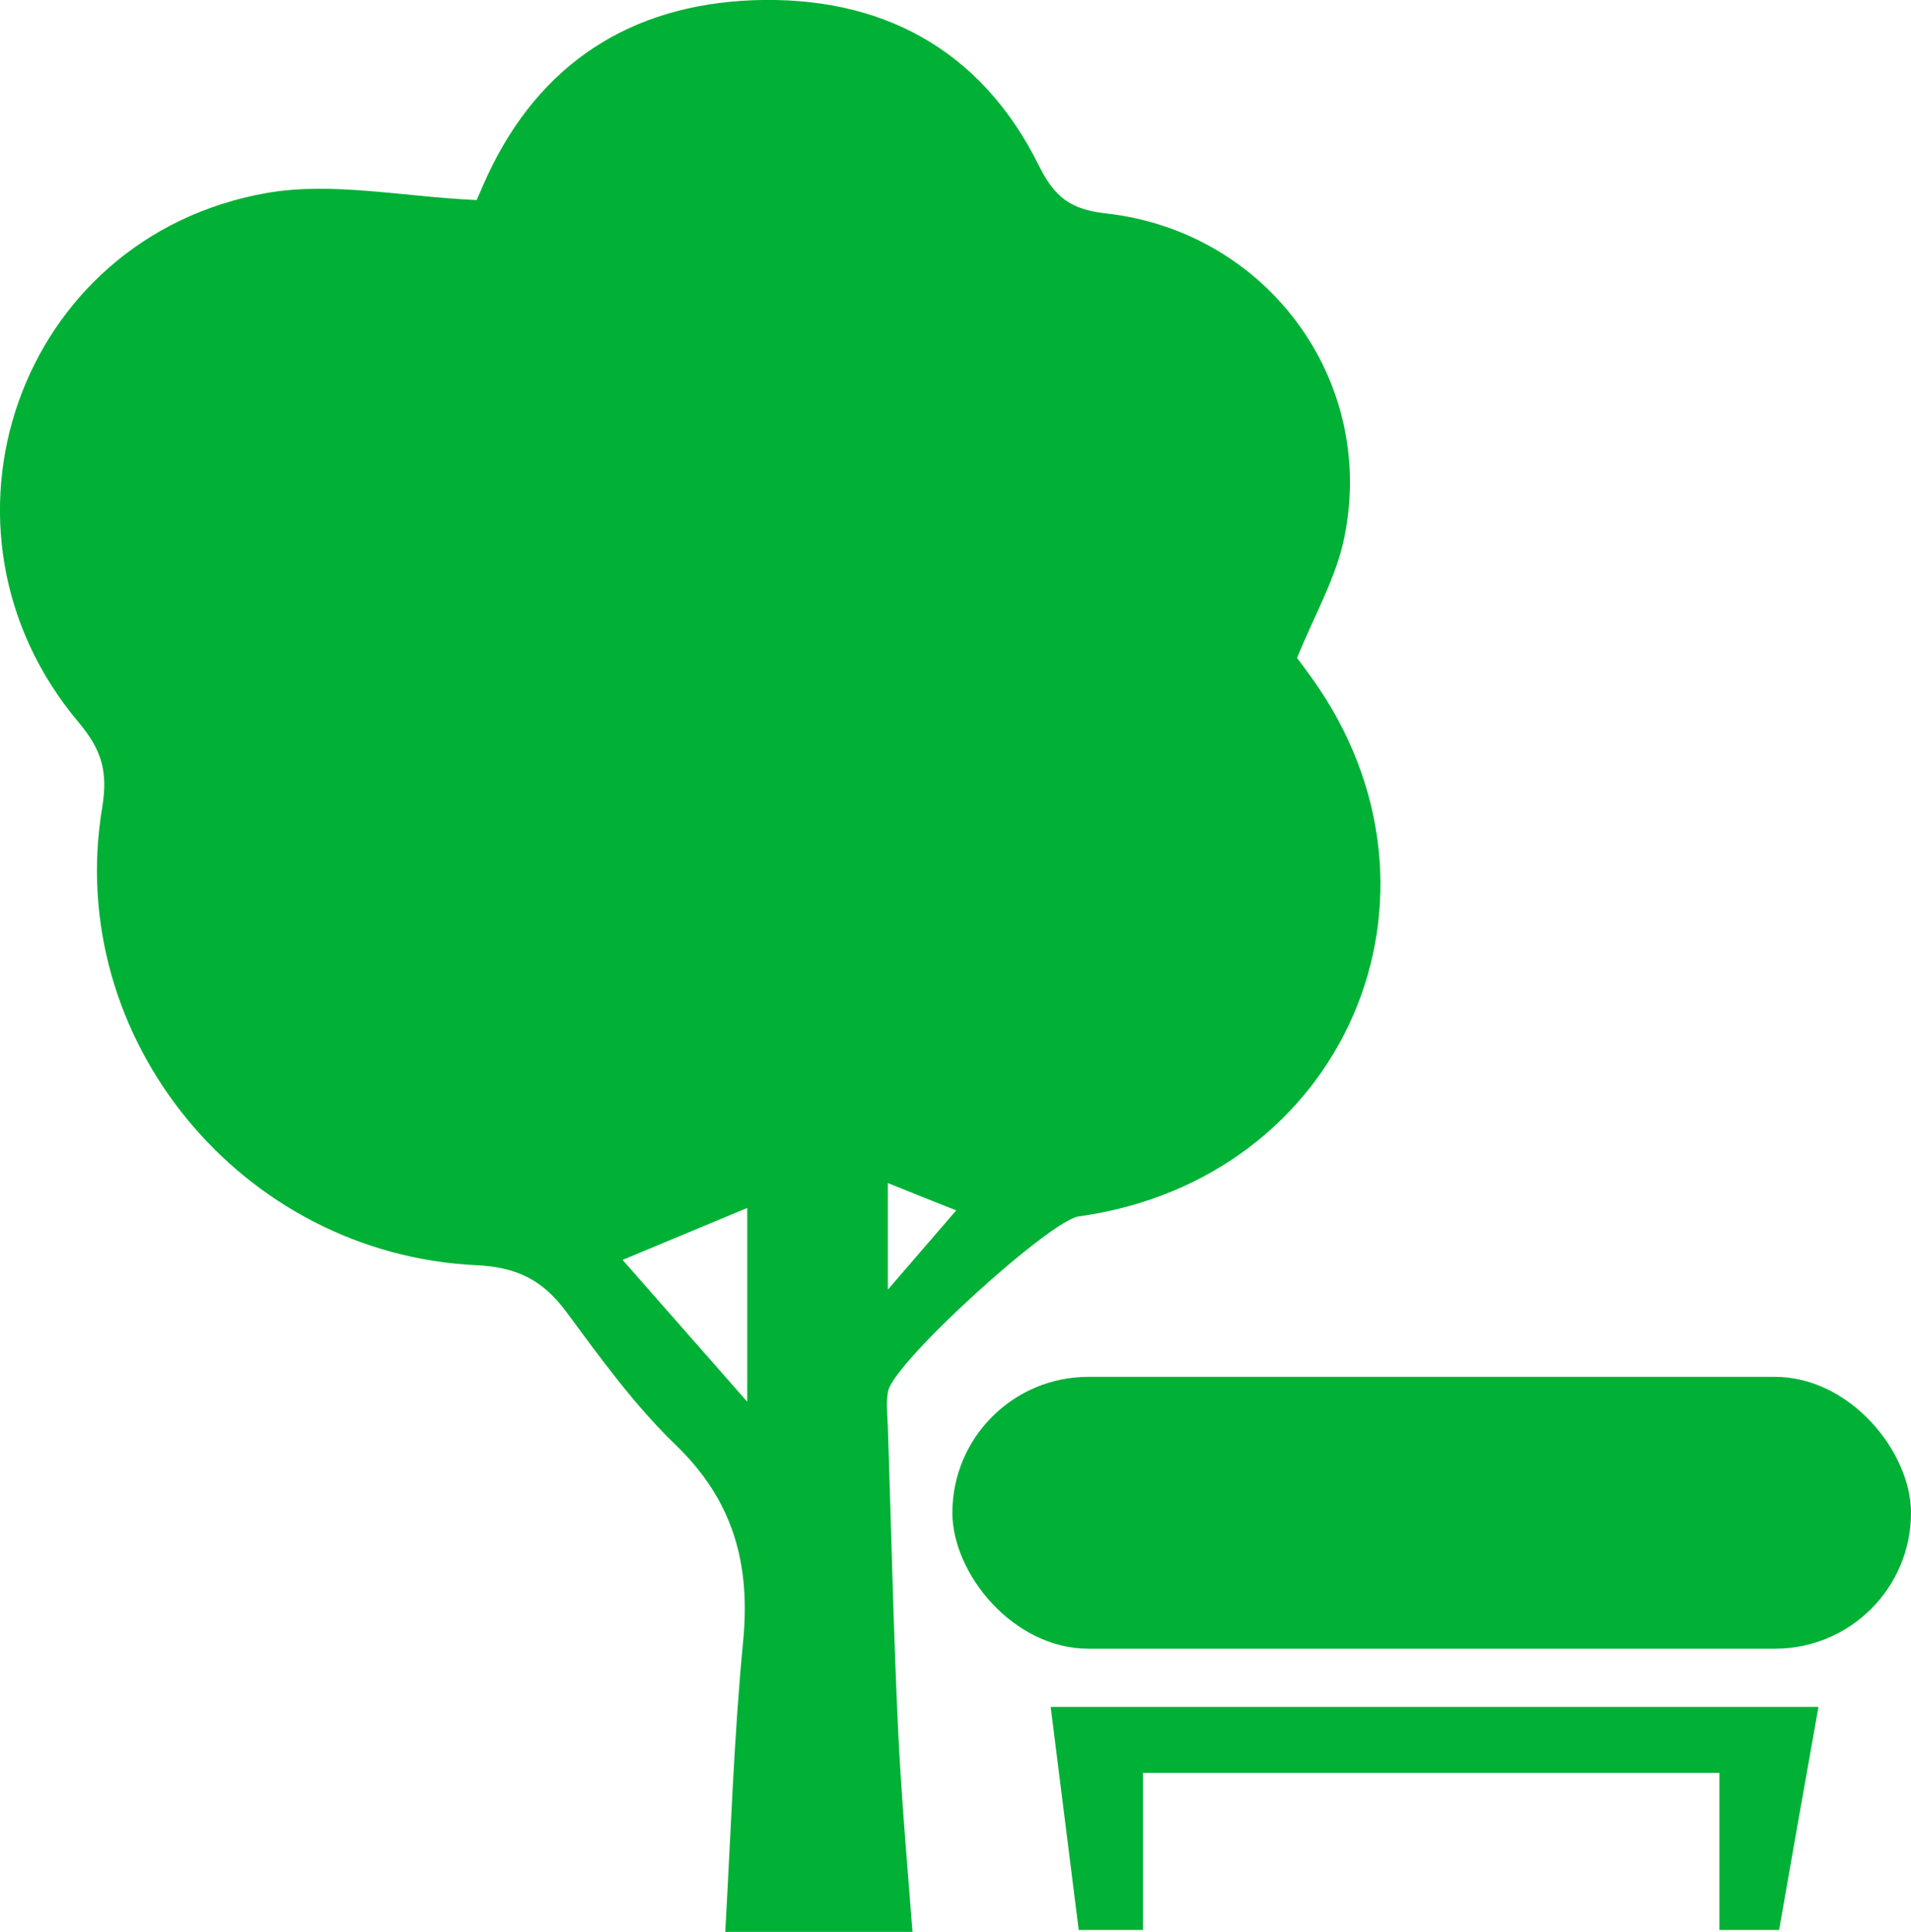
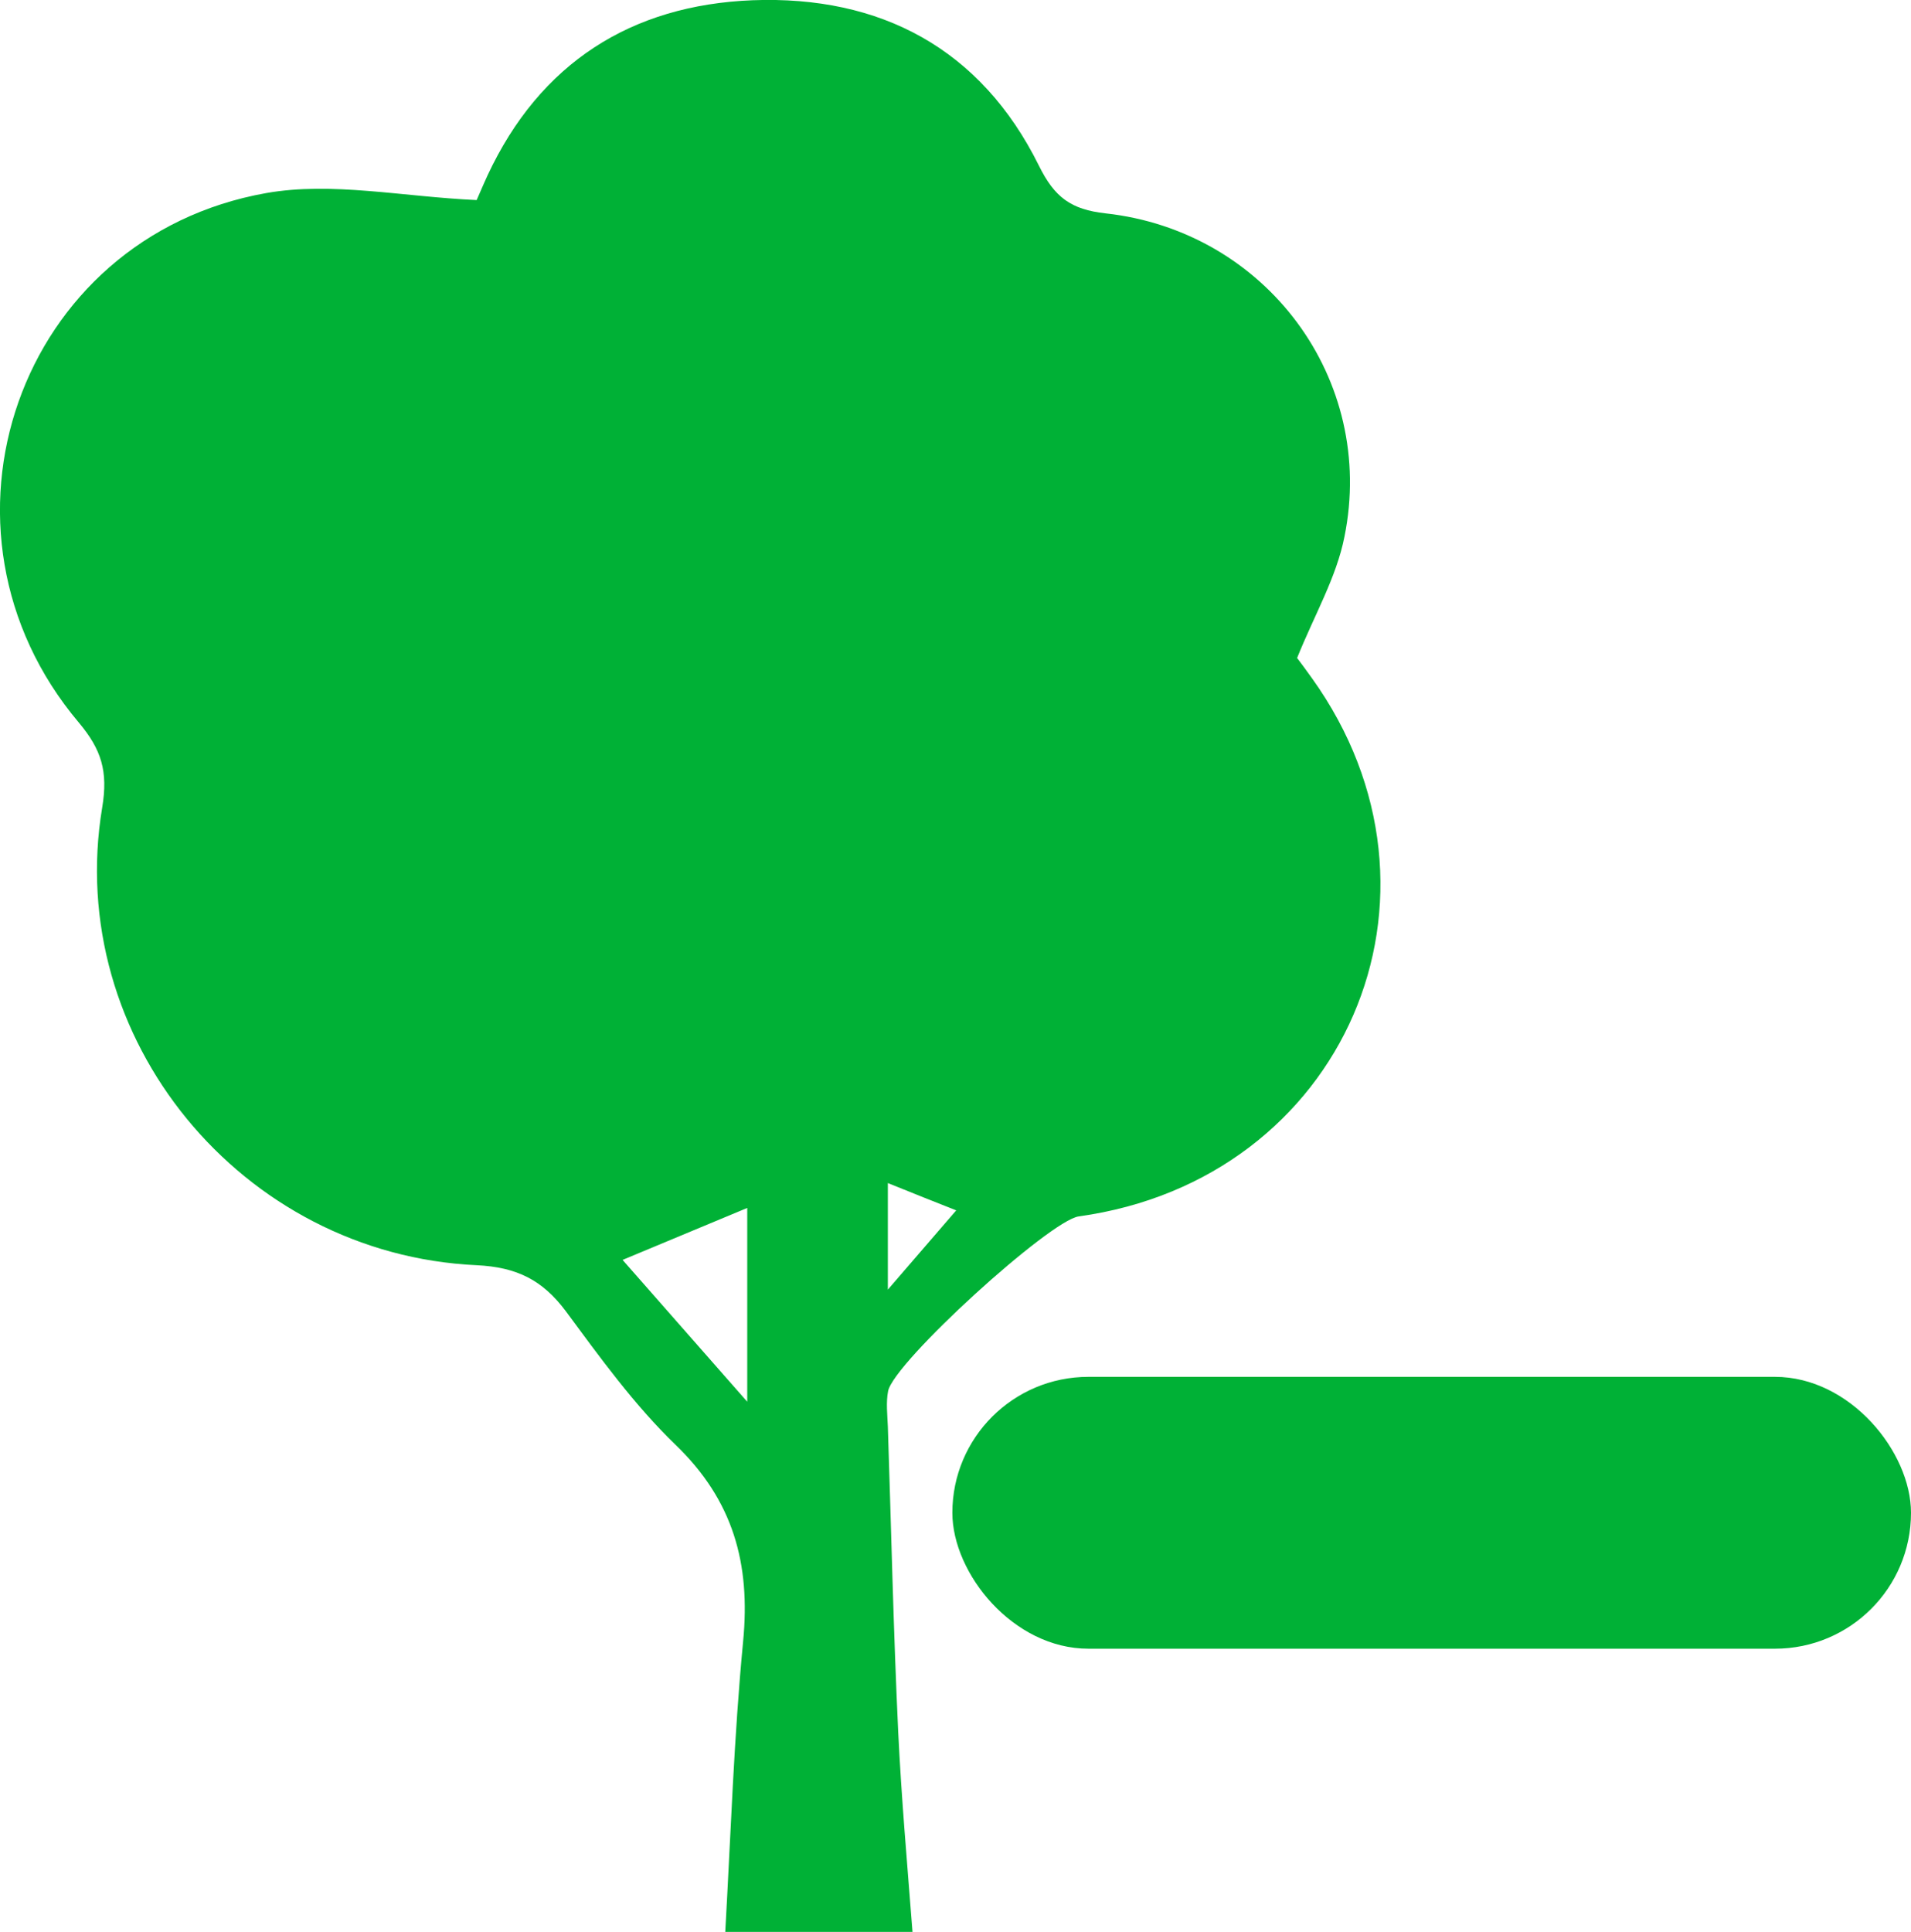
<svg xmlns="http://www.w3.org/2000/svg" id="Livello_2" viewBox="0 0 79.1 79.95">
  <defs>
    <style>.cls-1{fill:#00b136;}</style>
  </defs>
  <g id="Livello_1-2">
    <g>
-       <path class="cls-1" d="M47.31,73.37h23.86v6.5h2.47c.58-3.31,1.1-6.26,1.63-9.23h-31.78c.39,3.11,.77,6.13,1.16,9.23h2.66v-6.5Z" />
      <path class="cls-1" d="M30.03,79.95h7.74c-.22-2.85-.46-5.56-.59-8.25-.2-4.22-.29-8.44-.43-12.66-.02-.49-.08-1,.01-1.47,.25-1.21,6.69-7.06,7.89-7.23,11-1.52,16.1-13.29,9.65-22.28-.24-.34-.49-.67-.61-.83,.72-1.79,1.63-3.34,1.96-5.02,1.32-6.51-3.24-12.65-9.89-13.38-1.43-.16-2.11-.66-2.76-1.98C40.6,2.01,36.44-.19,31.15,.01c-5.03,.2-8.8,2.6-10.97,7.25-.23,.5-.44,1.01-.45,1.02-3.08-.14-5.99-.77-8.71-.29C.75,9.81-3.47,21.92,3.26,29.9c.94,1.12,1.22,2.02,.97,3.52-1.59,9.54,5.76,18.49,15.5,18.94,1.66,.08,2.72,.61,3.68,1.89,1.42,1.92,2.84,3.89,4.55,5.54,2.39,2.3,3.11,4.92,2.8,8.13-.38,3.95-.51,7.93-.74,12.03Zm6.72-30.99c1.06,.43,1.97,.79,2.83,1.13-.9,1.04-1.69,1.96-2.83,3.28,0-1.81,0-3.03,0-4.42Zm-5.82,9.05c-1.92-2.18-3.48-3.96-5.16-5.87,1.89-.79,3.55-1.48,5.16-2.15v8.02Z" />
      <rect class="cls-1" x="39.42" y="56.98" width="39.68" height="11.25" rx="5.63" ry="5.63" />
    </g>
  </g>
</svg>